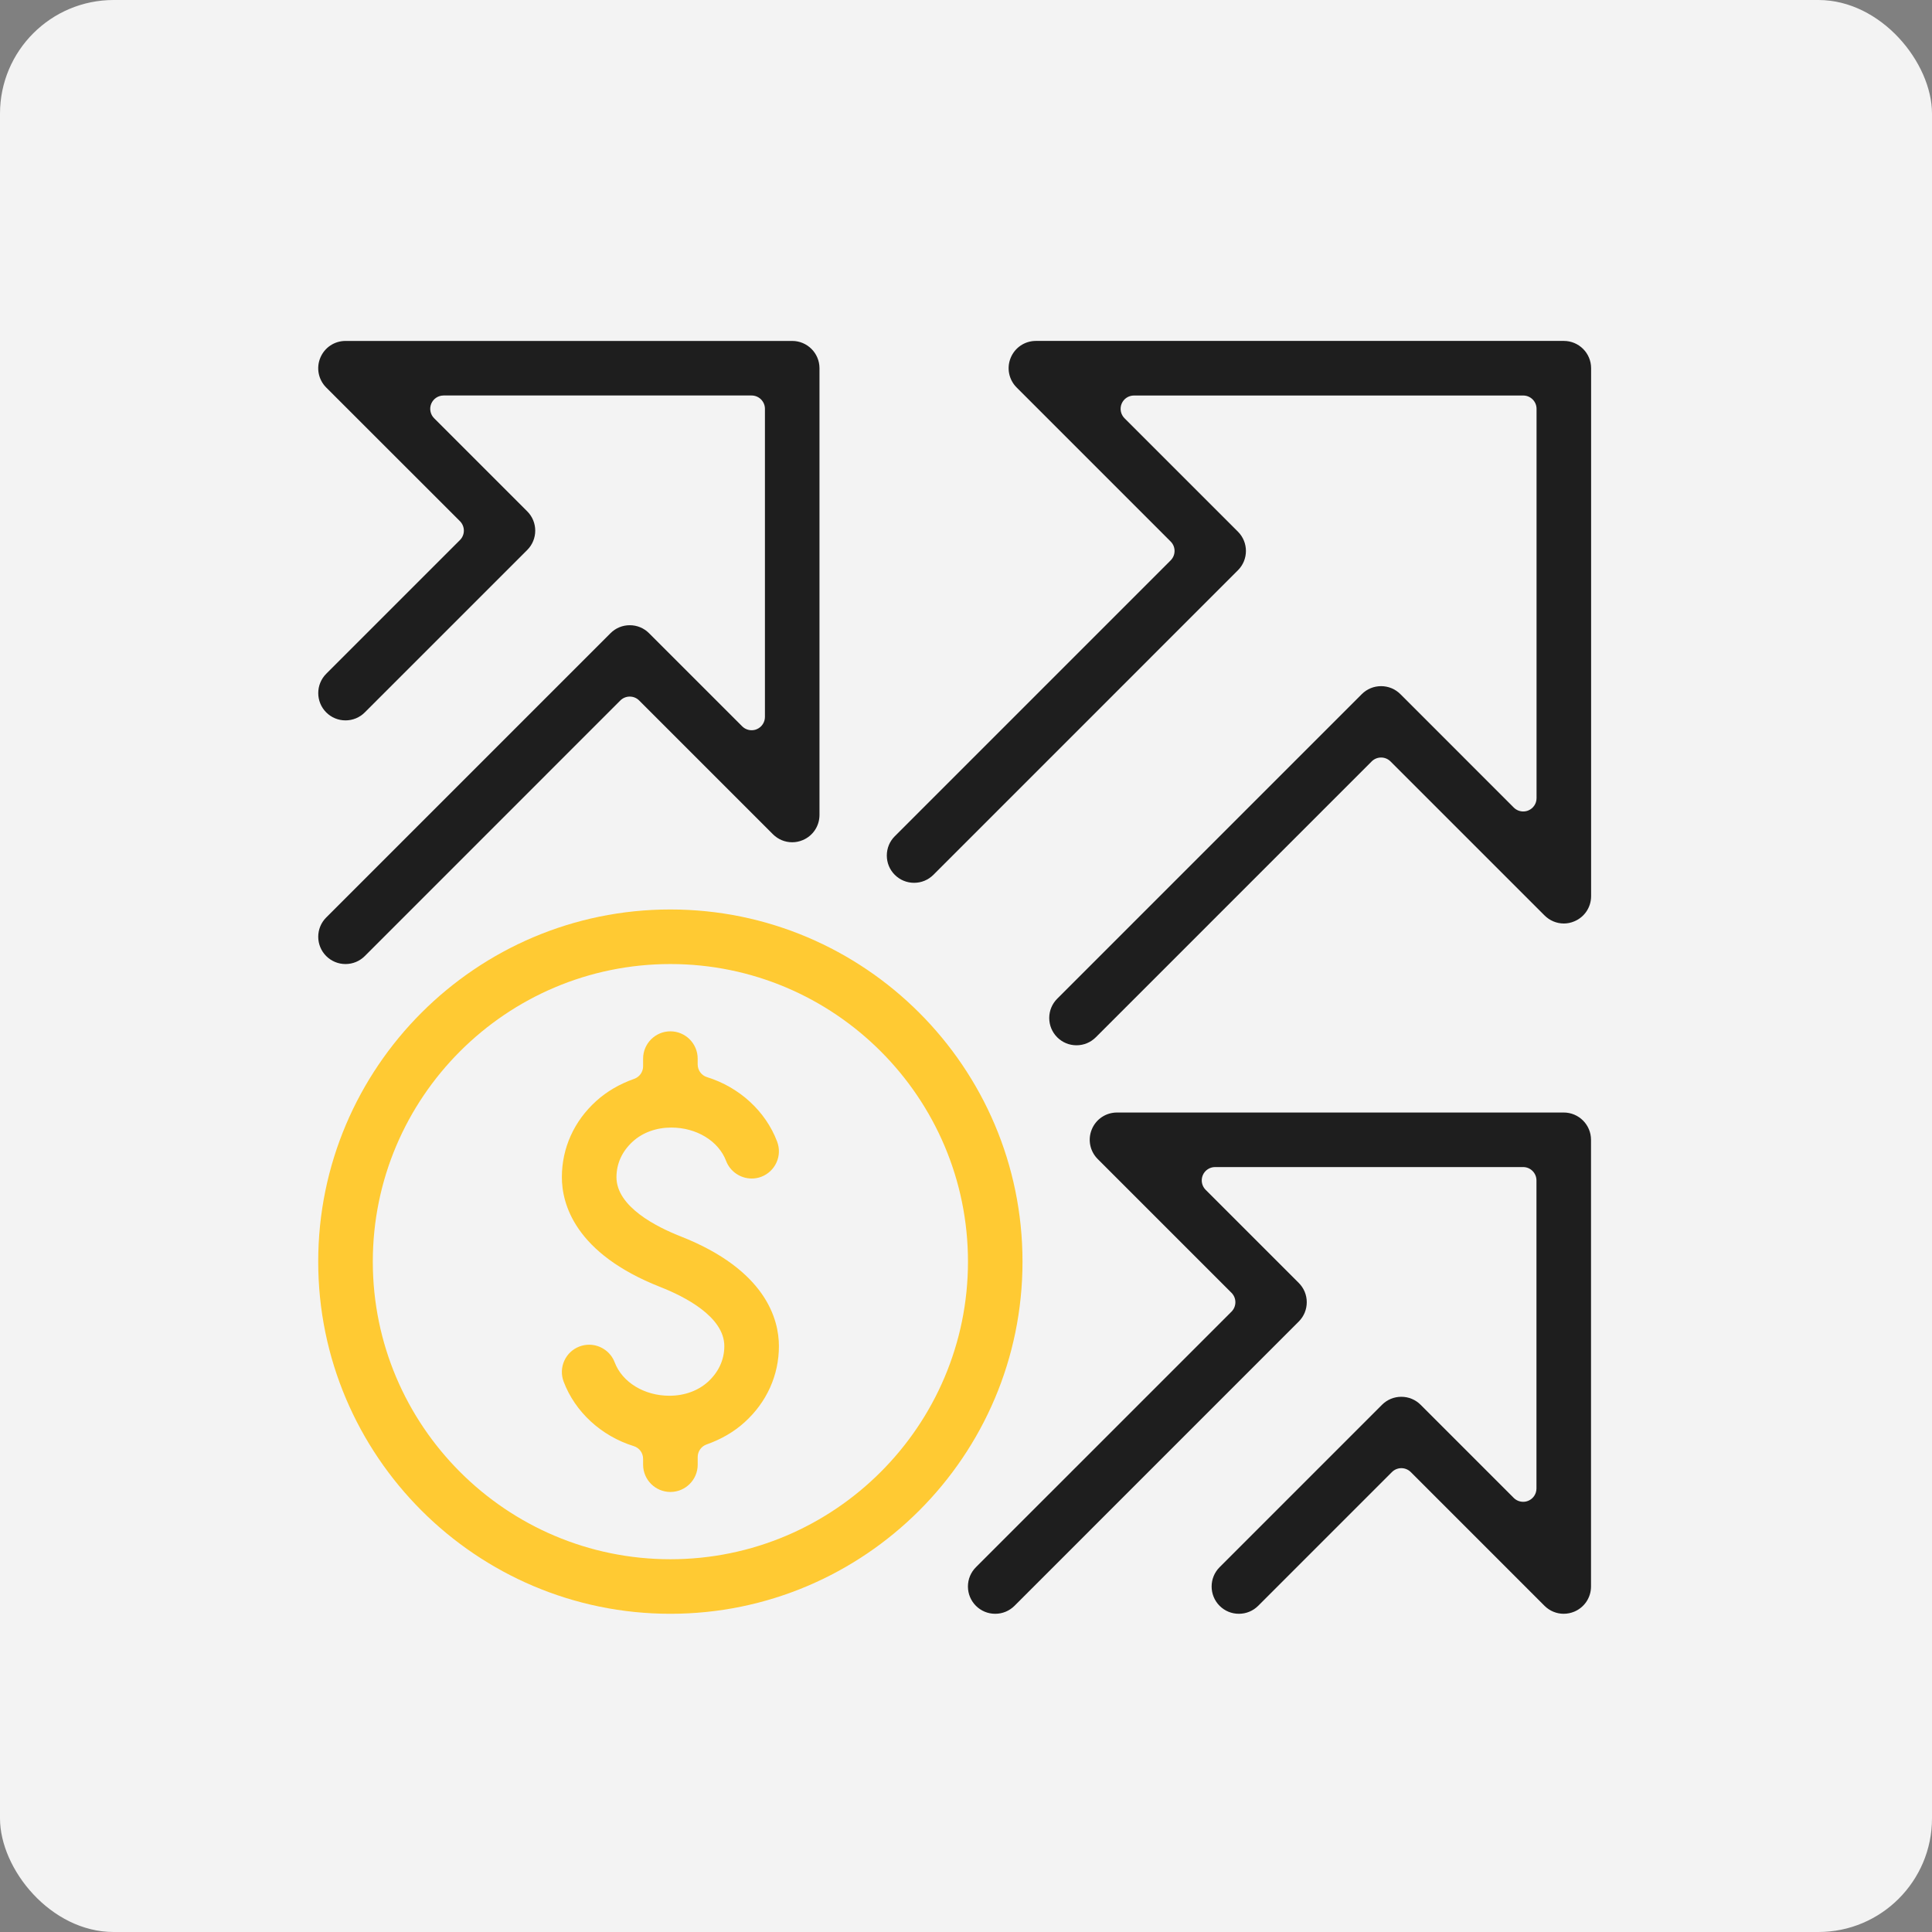
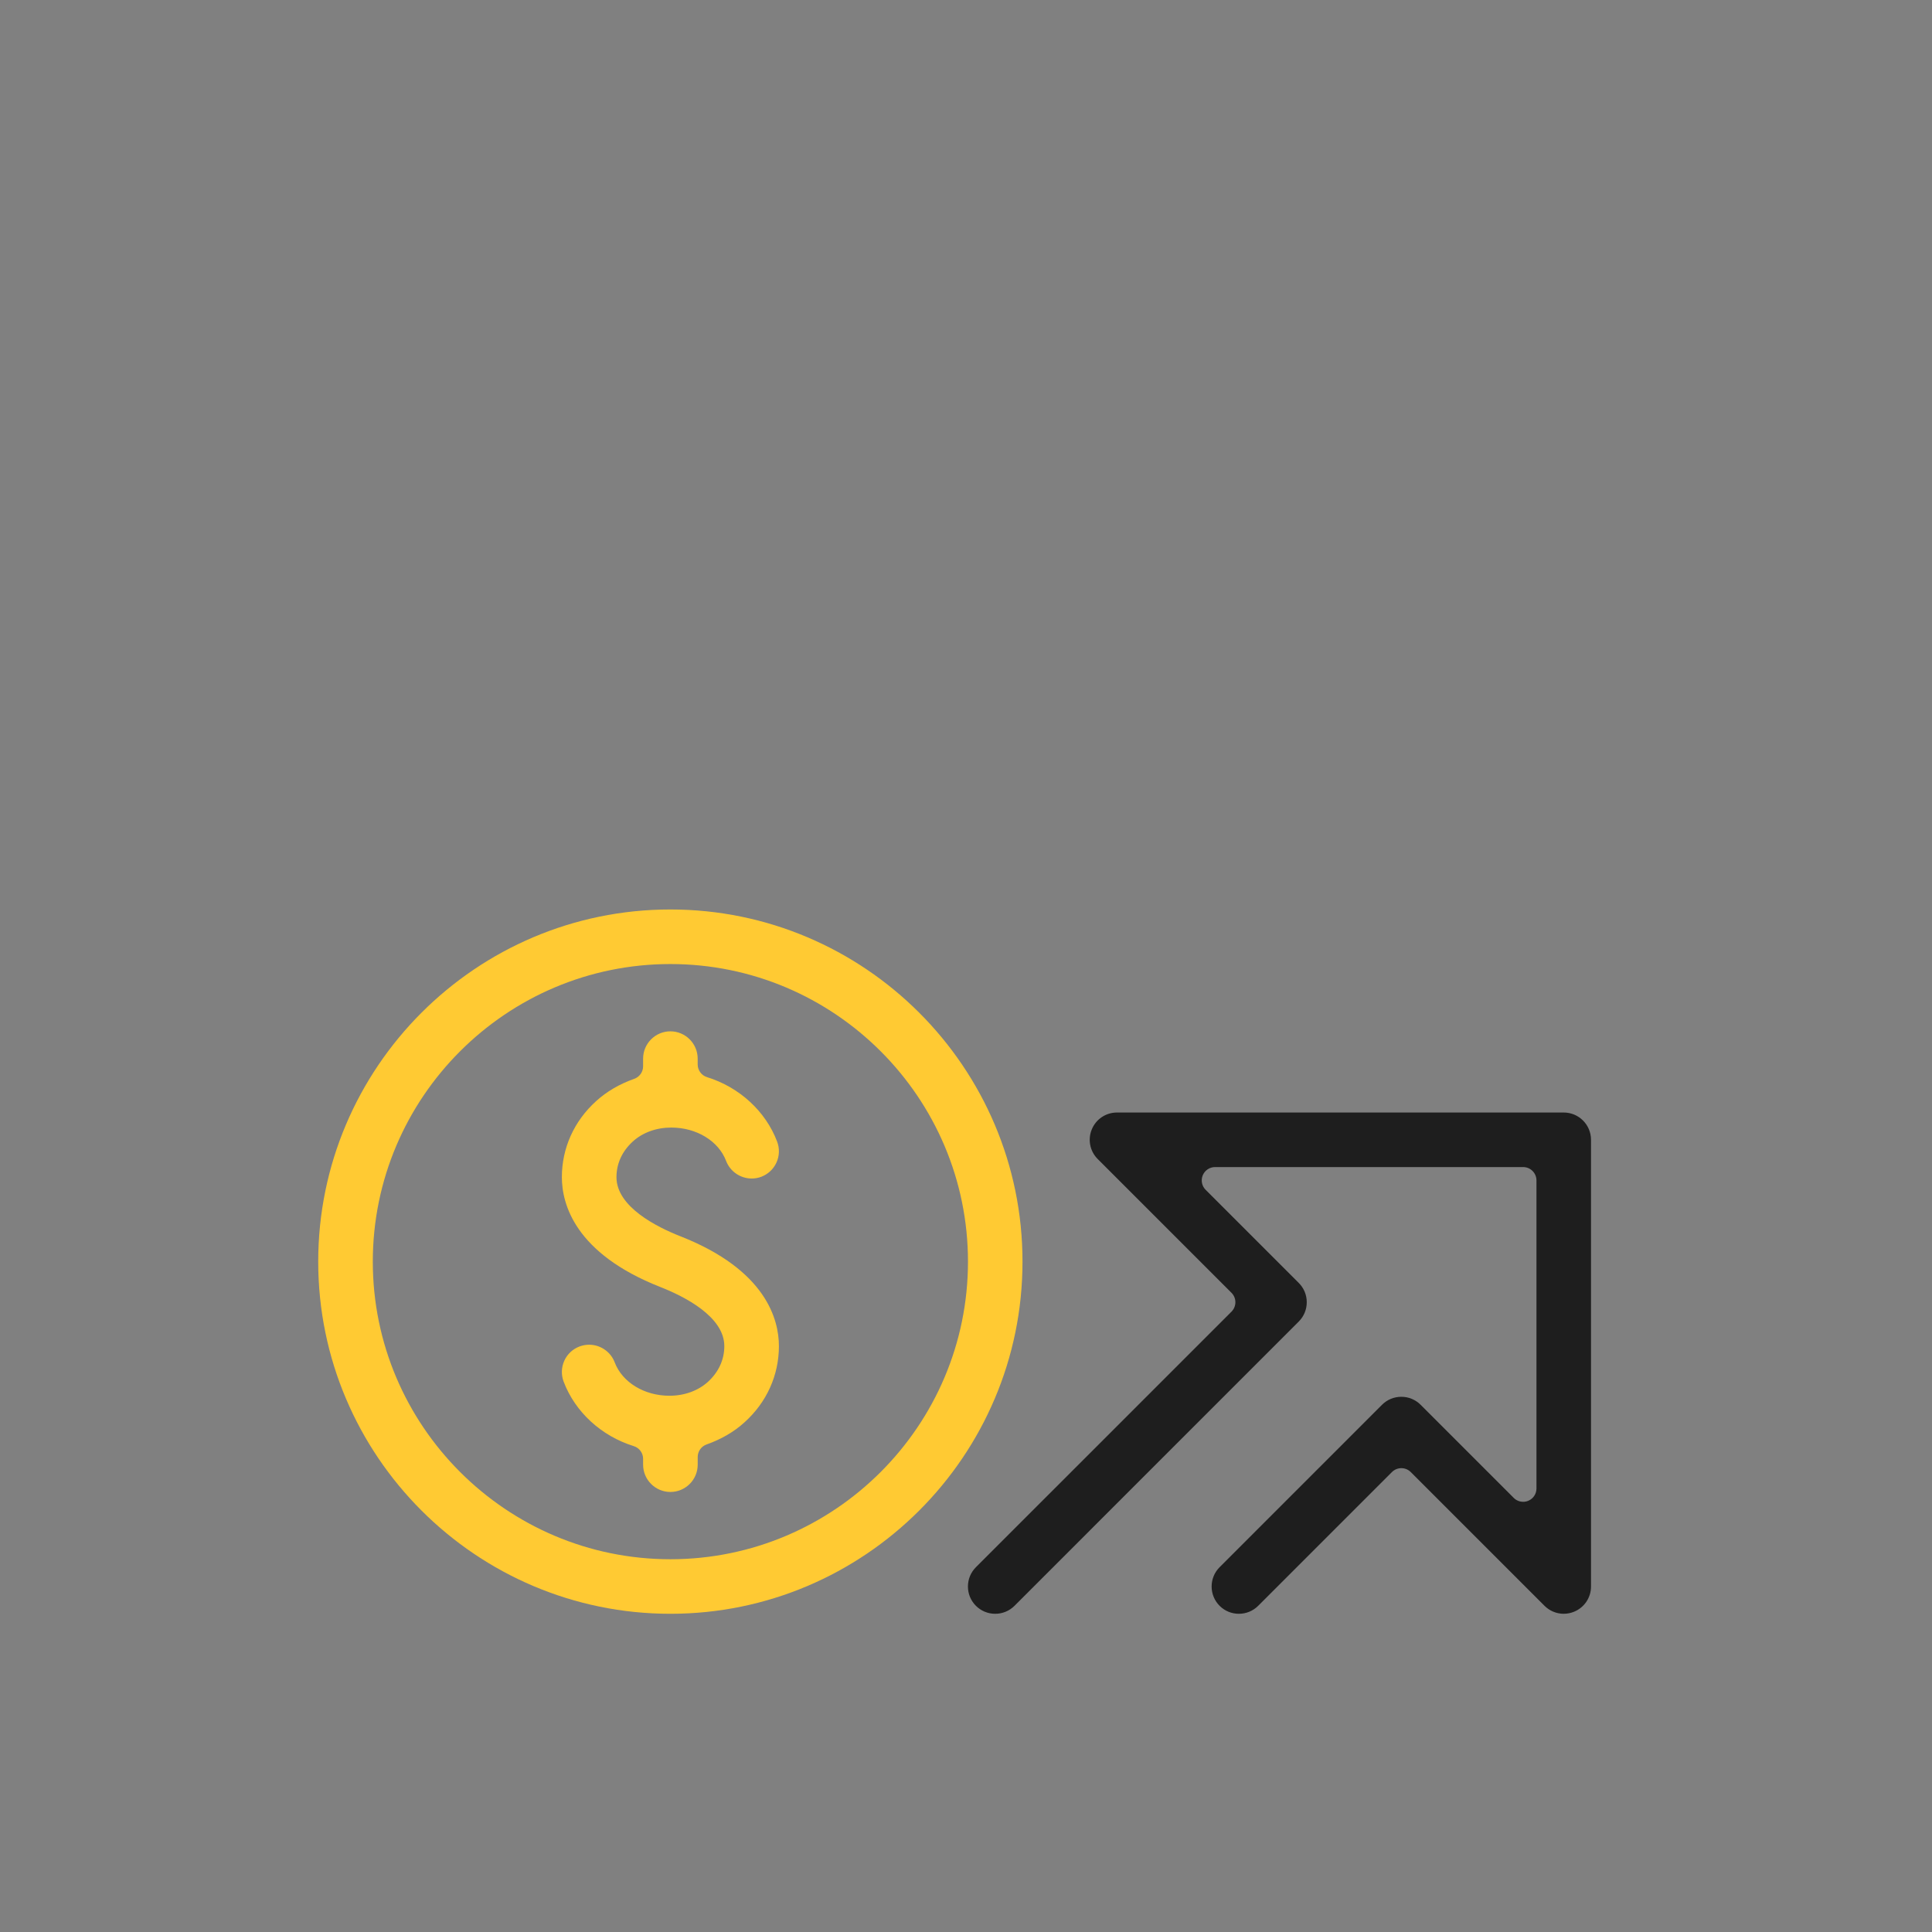
<svg xmlns="http://www.w3.org/2000/svg" width="85" height="85" viewBox="0 0 85 85" fill="none">
  <rect x="0" y="0" width="85" height="85" fill="#808080" stroke="none" />
-   <rect width="85" height="85" rx="5" fill="#F3F3F3" />
  <g clip-path="url(#clip0_2117_39)">
    <path d="M29.494 65.64C28.833 65.64 28.294 65.102 28.294 64.44V64.183C28.294 63.926 28.128 63.699 27.882 63.623C26.454 63.18 25.302 62.12 24.798 60.787C24.685 60.487 24.695 60.161 24.826 59.868C24.958 59.576 25.196 59.353 25.495 59.24C25.632 59.189 25.774 59.162 25.919 59.162C26.417 59.162 26.869 59.474 27.043 59.937C27.378 60.817 28.345 61.407 29.452 61.407C30.109 61.407 30.71 61.19 31.148 60.794C31.619 60.362 31.867 59.82 31.867 59.223C31.867 57.925 30.104 57.036 29.054 56.624C25.283 55.141 24.72 52.959 24.72 51.79C24.72 50.511 25.256 49.322 26.229 48.443C26.691 48.023 27.253 47.694 27.903 47.464C28.138 47.381 28.294 47.16 28.294 46.912V46.575C28.294 45.913 28.833 45.374 29.494 45.374C30.156 45.374 30.695 45.913 30.695 46.575V46.83C30.695 47.087 30.861 47.314 31.107 47.39C32.534 47.833 33.687 48.893 34.191 50.227C34.304 50.528 34.294 50.853 34.162 51.145C34.029 51.438 33.791 51.66 33.492 51.774C33.357 51.825 33.215 51.85 33.071 51.85C32.573 51.85 32.12 51.538 31.945 51.075C31.612 50.198 30.644 49.608 29.535 49.608C28.878 49.608 28.276 49.825 27.841 50.221C27.37 50.651 27.122 51.193 27.122 51.791C27.122 53.091 28.885 53.978 29.935 54.391C33.706 55.873 34.269 58.056 34.269 59.224C34.269 60.504 33.733 61.692 32.76 62.572C32.298 62.992 31.736 63.32 31.087 63.55C30.852 63.633 30.696 63.855 30.696 64.103V64.44C30.696 65.102 30.157 65.64 29.496 65.64H29.494Z" fill="#FFCA33" />
-     <path d="M47.361 45.988C47.04 45.988 46.74 45.863 46.513 45.637C46.287 45.41 46.162 45.108 46.162 44.788C46.162 44.467 46.287 44.166 46.513 43.939L59.913 30.539C60.14 30.313 60.441 30.188 60.762 30.188C61.083 30.188 61.384 30.313 61.611 30.539L66.601 35.53C66.713 35.642 66.864 35.701 67.016 35.701C67.091 35.701 67.168 35.687 67.24 35.657C67.459 35.566 67.602 35.353 67.602 35.115V17.987C67.602 17.664 67.34 17.401 67.015 17.401H49.889C49.652 17.401 49.438 17.543 49.347 17.762C49.256 17.981 49.306 18.233 49.474 18.401L54.464 23.391C54.933 23.86 54.933 24.621 54.464 25.089L41.065 38.489C40.838 38.715 40.537 38.84 40.216 38.84C39.895 38.84 39.593 38.715 39.367 38.489C39.14 38.262 39.016 37.961 39.016 37.64C39.016 37.319 39.14 37.017 39.367 36.791L51.504 24.654C51.733 24.425 51.733 24.053 51.504 23.825L44.728 17.048C44.383 16.703 44.281 16.19 44.467 15.741C44.653 15.29 45.088 14.999 45.575 14.999H68.802C69.464 14.999 70.002 15.537 70.002 16.199V39.427C70.002 39.914 69.712 40.349 69.263 40.535C69.112 40.599 68.96 40.63 68.803 40.63C68.485 40.63 68.182 40.504 67.952 40.274L61.177 33.5C61.062 33.385 60.912 33.328 60.762 33.328C60.612 33.328 60.462 33.385 60.347 33.5L48.21 45.637C47.983 45.863 47.682 45.988 47.361 45.988V45.988Z" fill="#1E1E1E" />
    <path d="M68.801 71C68.481 71 68.179 70.875 67.952 70.649L62.068 64.765C61.959 64.655 61.809 64.593 61.653 64.593C61.498 64.593 61.349 64.655 61.239 64.765L55.355 70.649C55.128 70.875 54.826 71 54.506 71C54.185 71 53.883 70.875 53.657 70.649C53.19 70.18 53.19 69.419 53.657 68.951L60.803 61.804C61.03 61.578 61.331 61.453 61.652 61.453C61.973 61.453 62.275 61.578 62.501 61.804L66.598 65.901C66.71 66.013 66.86 66.073 67.013 66.073C67.088 66.073 67.164 66.059 67.237 66.029C67.456 65.938 67.598 65.725 67.598 65.487V51.933C67.598 51.61 67.336 51.346 67.012 51.346H53.458C53.221 51.346 53.008 51.489 52.916 51.708C52.826 51.927 52.875 52.179 53.043 52.347L57.14 56.444C57.367 56.67 57.492 56.972 57.492 57.292C57.492 57.613 57.367 57.915 57.14 58.142L44.634 70.649C44.407 70.875 44.106 71 43.785 71C43.464 71 43.163 70.875 42.936 70.649C42.71 70.422 42.585 70.121 42.585 69.8C42.585 69.479 42.71 69.177 42.936 68.951L54.18 57.708C54.409 57.478 54.409 57.107 54.18 56.878L48.296 50.994C47.951 50.649 47.849 50.136 48.035 49.687C48.221 49.236 48.656 48.946 49.144 48.946H68.797C69.459 48.946 69.998 49.484 69.998 50.146V69.799C69.998 70.286 69.707 70.721 69.258 70.907C69.112 70.968 68.958 70.999 68.797 70.999L68.801 71Z" fill="#1E1E1E" />
-     <path d="M15.201 42.414C14.881 42.414 14.58 42.289 14.352 42.063C13.884 41.594 13.884 40.833 14.352 40.366L26.859 27.859C27.085 27.632 27.387 27.507 27.707 27.507C28.028 27.507 28.33 27.632 28.556 27.859L32.654 31.956C32.766 32.068 32.916 32.127 33.068 32.127C33.144 32.127 33.22 32.114 33.292 32.083C33.511 31.993 33.654 31.779 33.654 31.541V17.987C33.654 17.664 33.392 17.4 33.067 17.4H19.515C19.278 17.4 19.064 17.543 18.973 17.762C18.882 17.981 18.932 18.233 19.1 18.401L23.197 22.498C23.665 22.966 23.665 23.727 23.197 24.196L16.05 31.342C15.824 31.569 15.522 31.694 15.201 31.694C14.881 31.694 14.579 31.569 14.352 31.342C13.885 30.874 13.885 30.113 14.352 29.644L20.236 23.76C20.346 23.651 20.408 23.501 20.408 23.346C20.408 23.19 20.346 23.041 20.236 22.93L14.352 17.049C14.008 16.704 13.906 16.191 14.092 15.742C14.279 15.29 14.713 15 15.201 15H34.854C35.516 15 36.054 15.538 36.054 16.2V35.854C36.054 36.342 35.764 36.777 35.313 36.963C35.165 37.025 35.011 37.056 34.853 37.056C34.533 37.056 34.233 36.93 34.005 36.703L28.121 30.819C28.007 30.704 27.857 30.647 27.706 30.647C27.556 30.647 27.406 30.704 27.291 30.819L16.049 42.063C15.822 42.289 15.521 42.414 15.2 42.414H15.201Z" fill="#1E1E1E" />
    <path d="M29.494 71C20.952 71 14 64.049 14 55.507C14 46.964 20.951 40.013 29.493 40.013C38.036 40.013 44.986 46.964 44.986 55.507C44.986 64.049 38.036 71 29.493 71H29.494ZM29.494 42.414C22.274 42.414 16.402 48.288 16.402 55.507C16.402 62.726 22.276 68.6 29.494 68.6C36.714 68.6 42.587 62.726 42.587 55.507C42.587 48.288 36.714 42.414 29.494 42.414V42.414Z" fill="#FFCA33" />
  </g>
  <defs>
    <clipPath id="clip0_2117_39">
      <rect width="56.001" height="56" fill="white" transform="translate(14 15)" />
    </clipPath>
  </defs>
</svg>